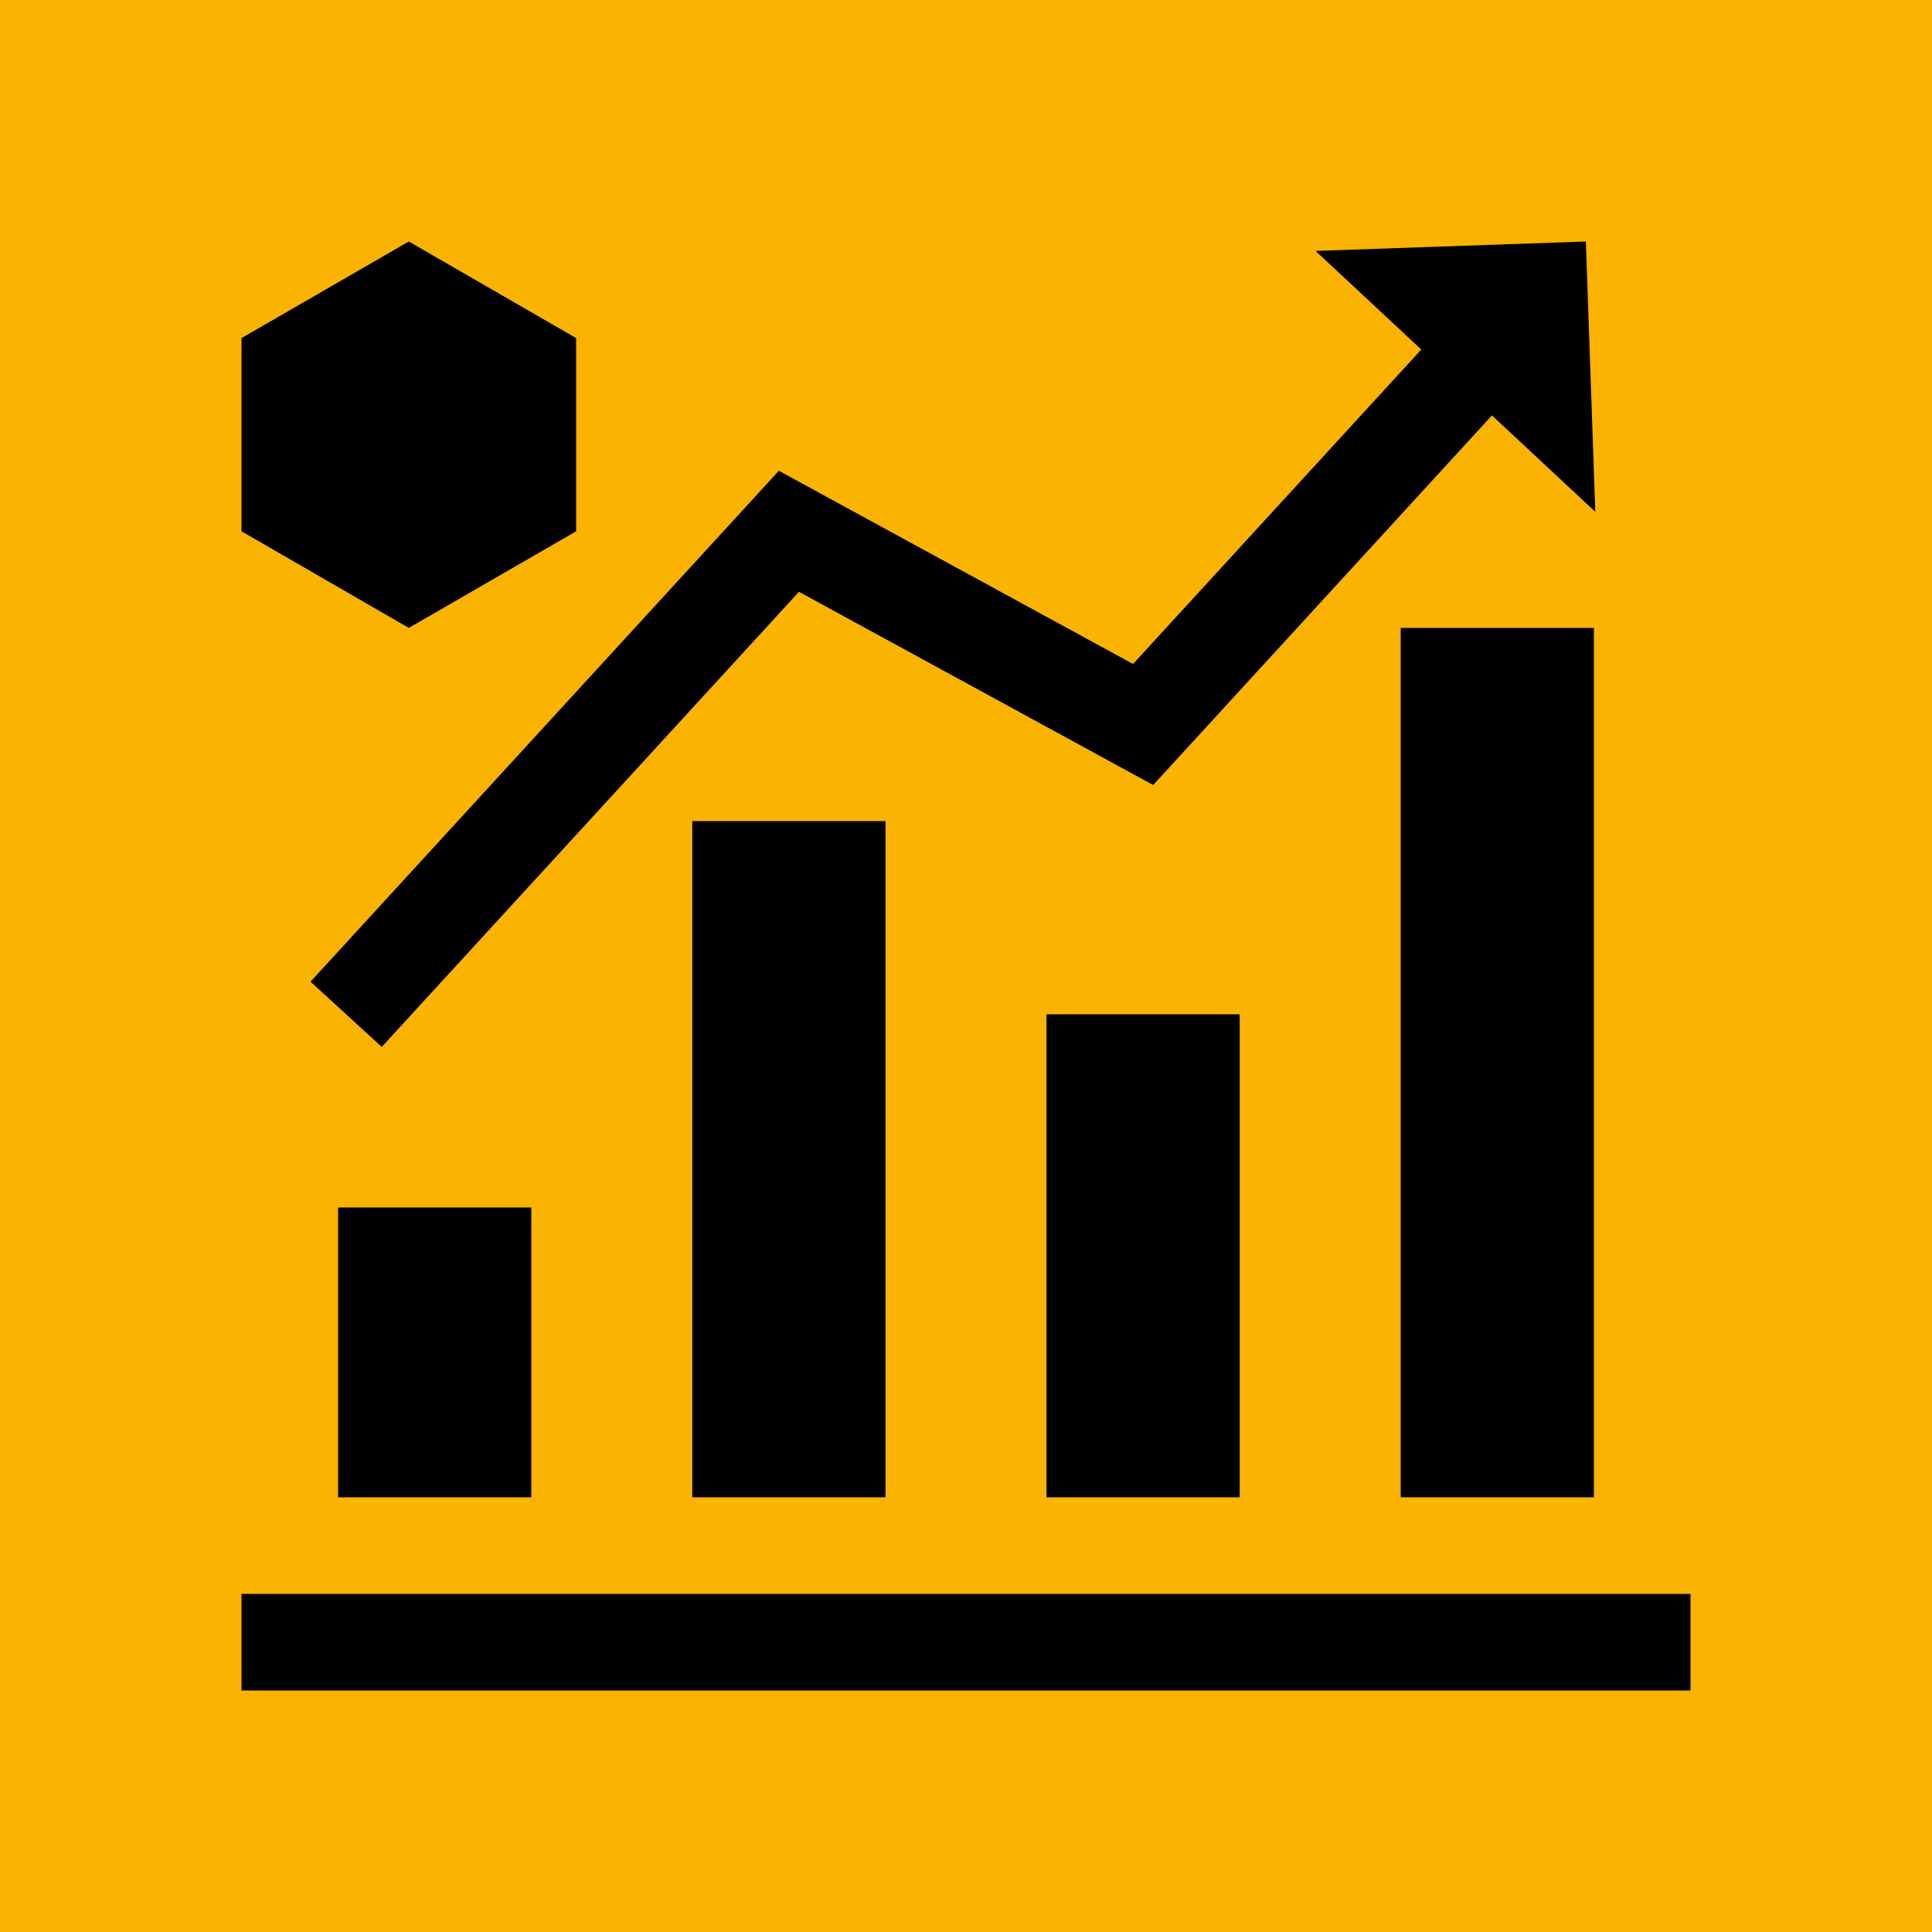
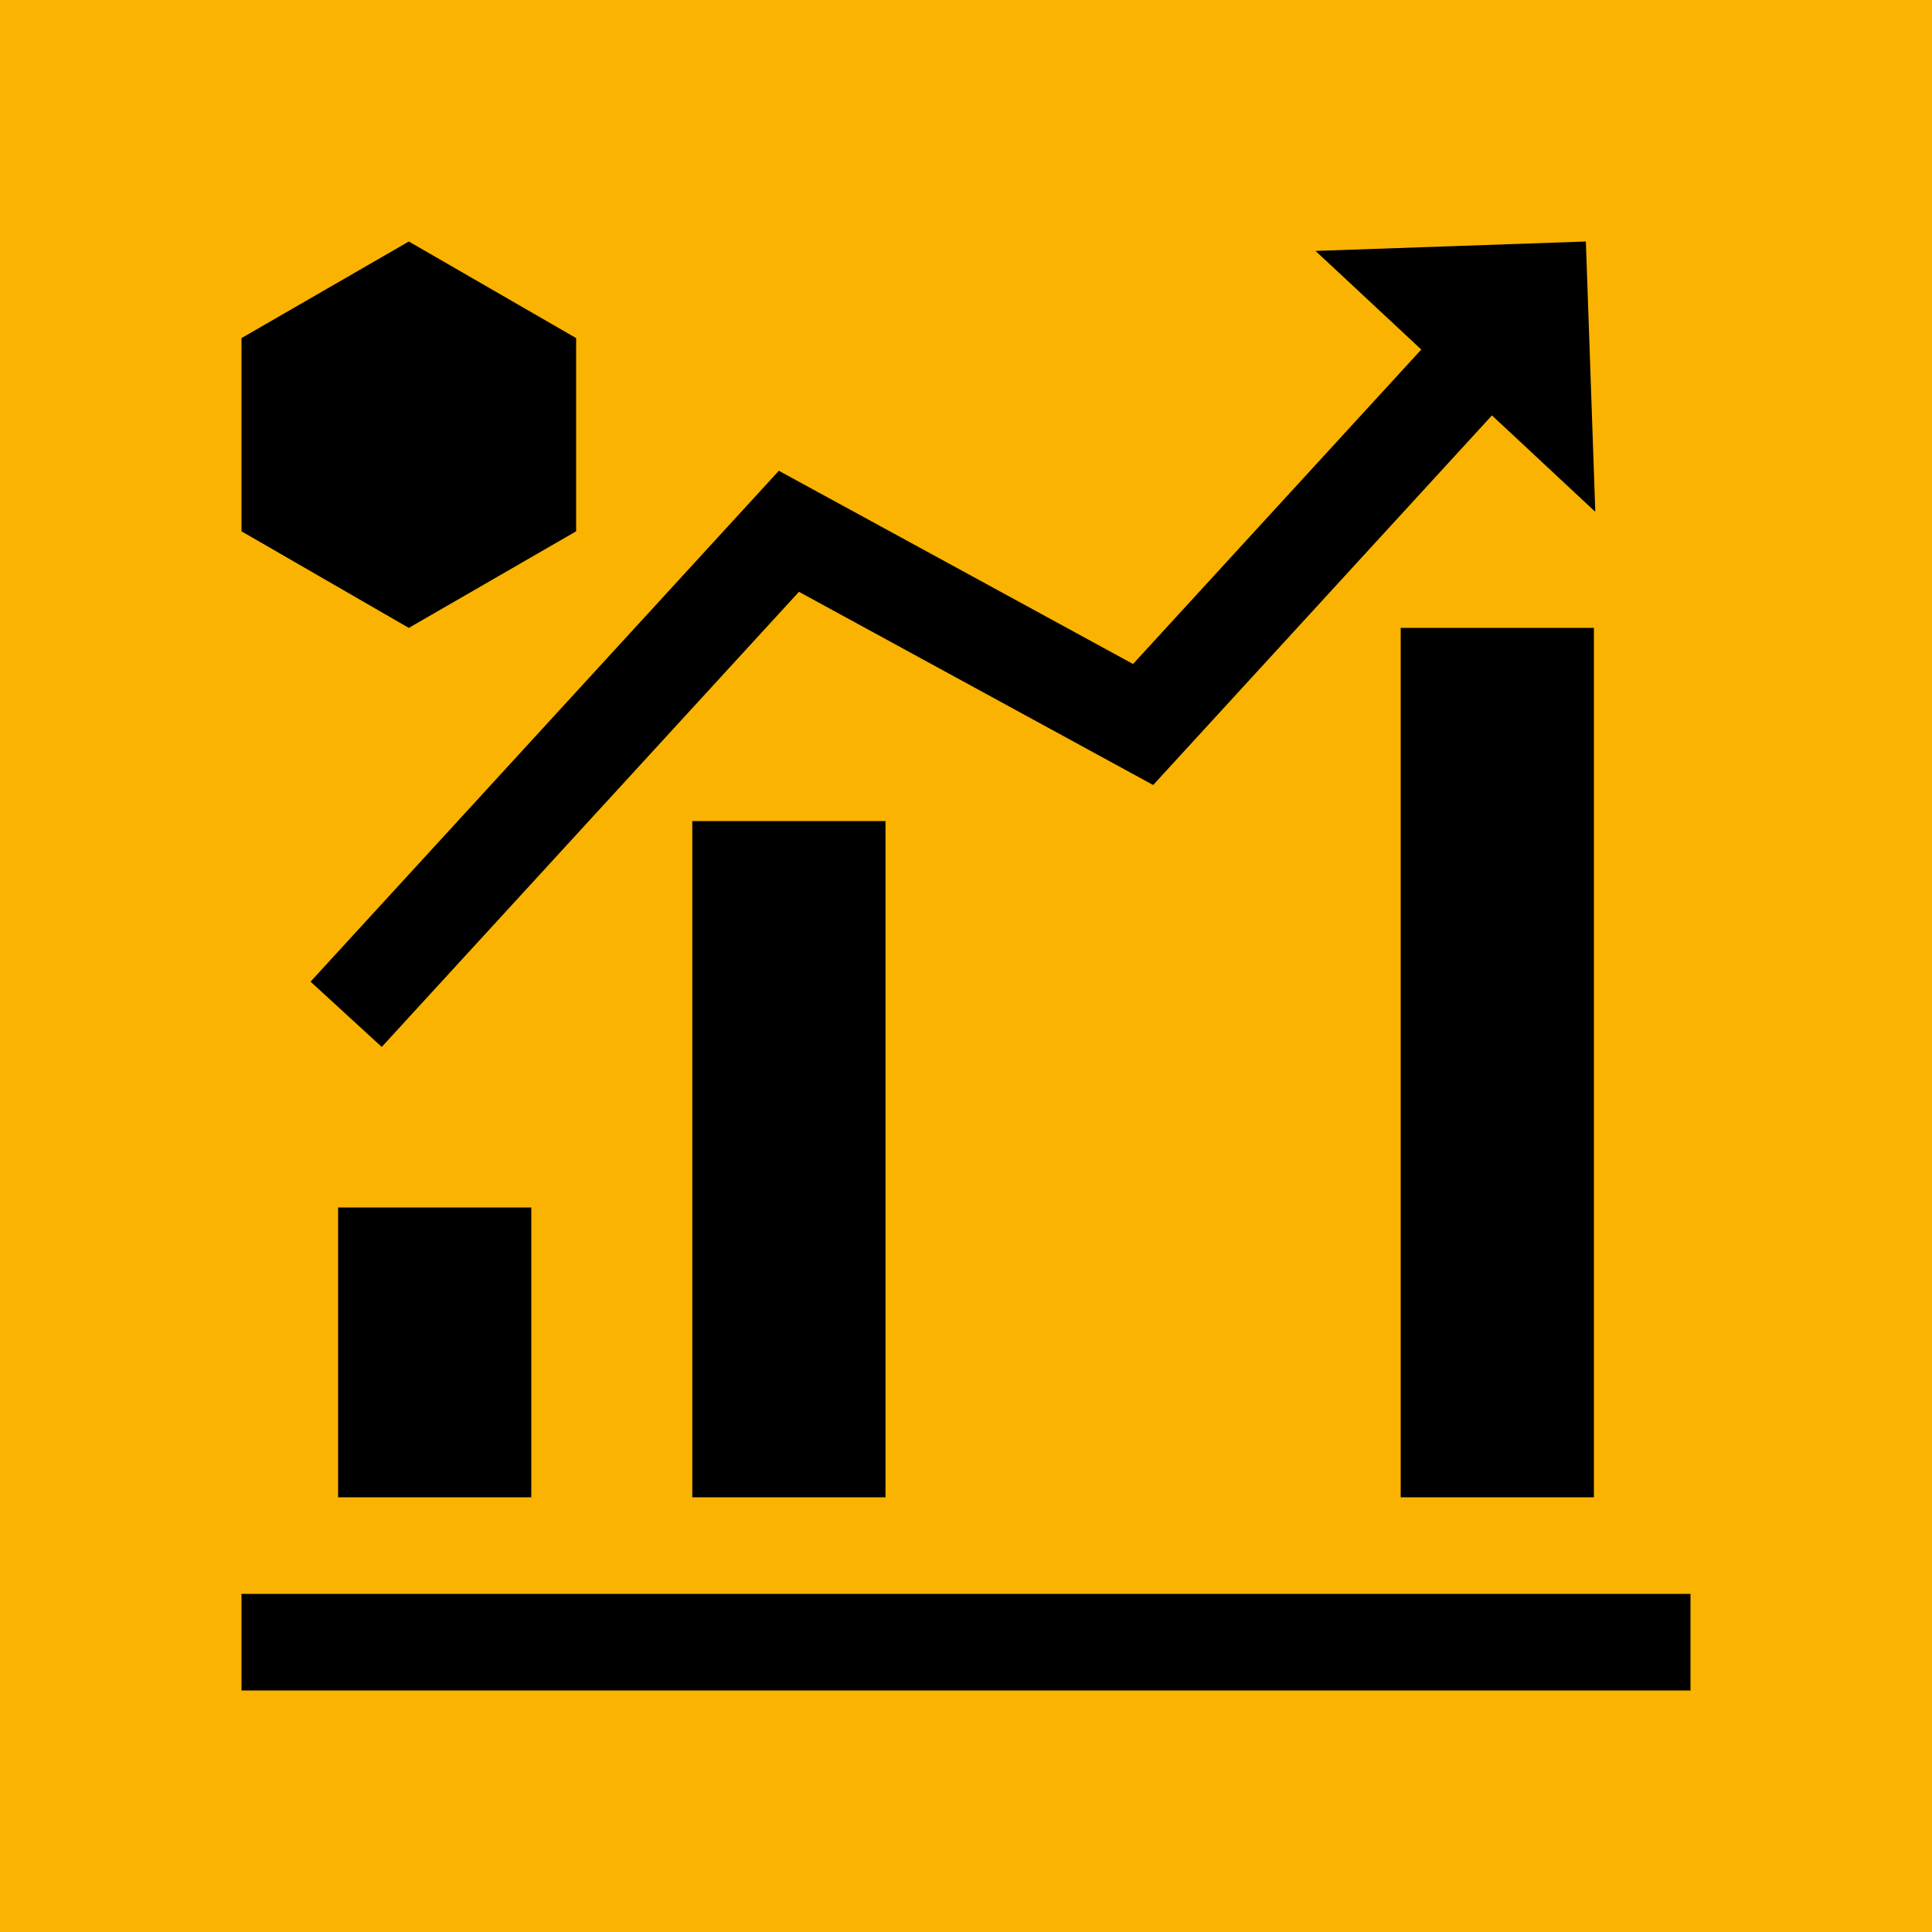
<svg xmlns="http://www.w3.org/2000/svg" version="1.1" id="Layer_1" x="0px" y="0px" width="100px" height="100px" viewBox="0 0 100 100" enable-background="new 0 0 100 100" xml:space="preserve">
  <g>
    <rect fill="#FAB300" width="100" height="100" />
    <g>
      <rect x="12.5" y="82.5" width="75" height="5" />
      <rect x="17.5" y="62.5" width="10" height="15" />
      <rect x="35.833" y="42.5" width="10" height="35" />
-       <rect x="54.166" y="52.5" width="10" height="25" />
      <rect x="72.5" y="32.5" width="10" height="45" />
      <polygon points="19.759,54.189 41.354,30.632 59.688,40.632 77.223,21.502 82.572,26.491 82.084,12.5 68.092,12.988     73.566,18.092 58.646,34.368 40.313,24.368 16.074,50.811   " />
      <polygon points="29.821,27.5 29.821,17.5 21.16,12.5 12.5,17.5 12.5,27.5 21.16,32.5   " />
    </g>
  </g>
</svg>